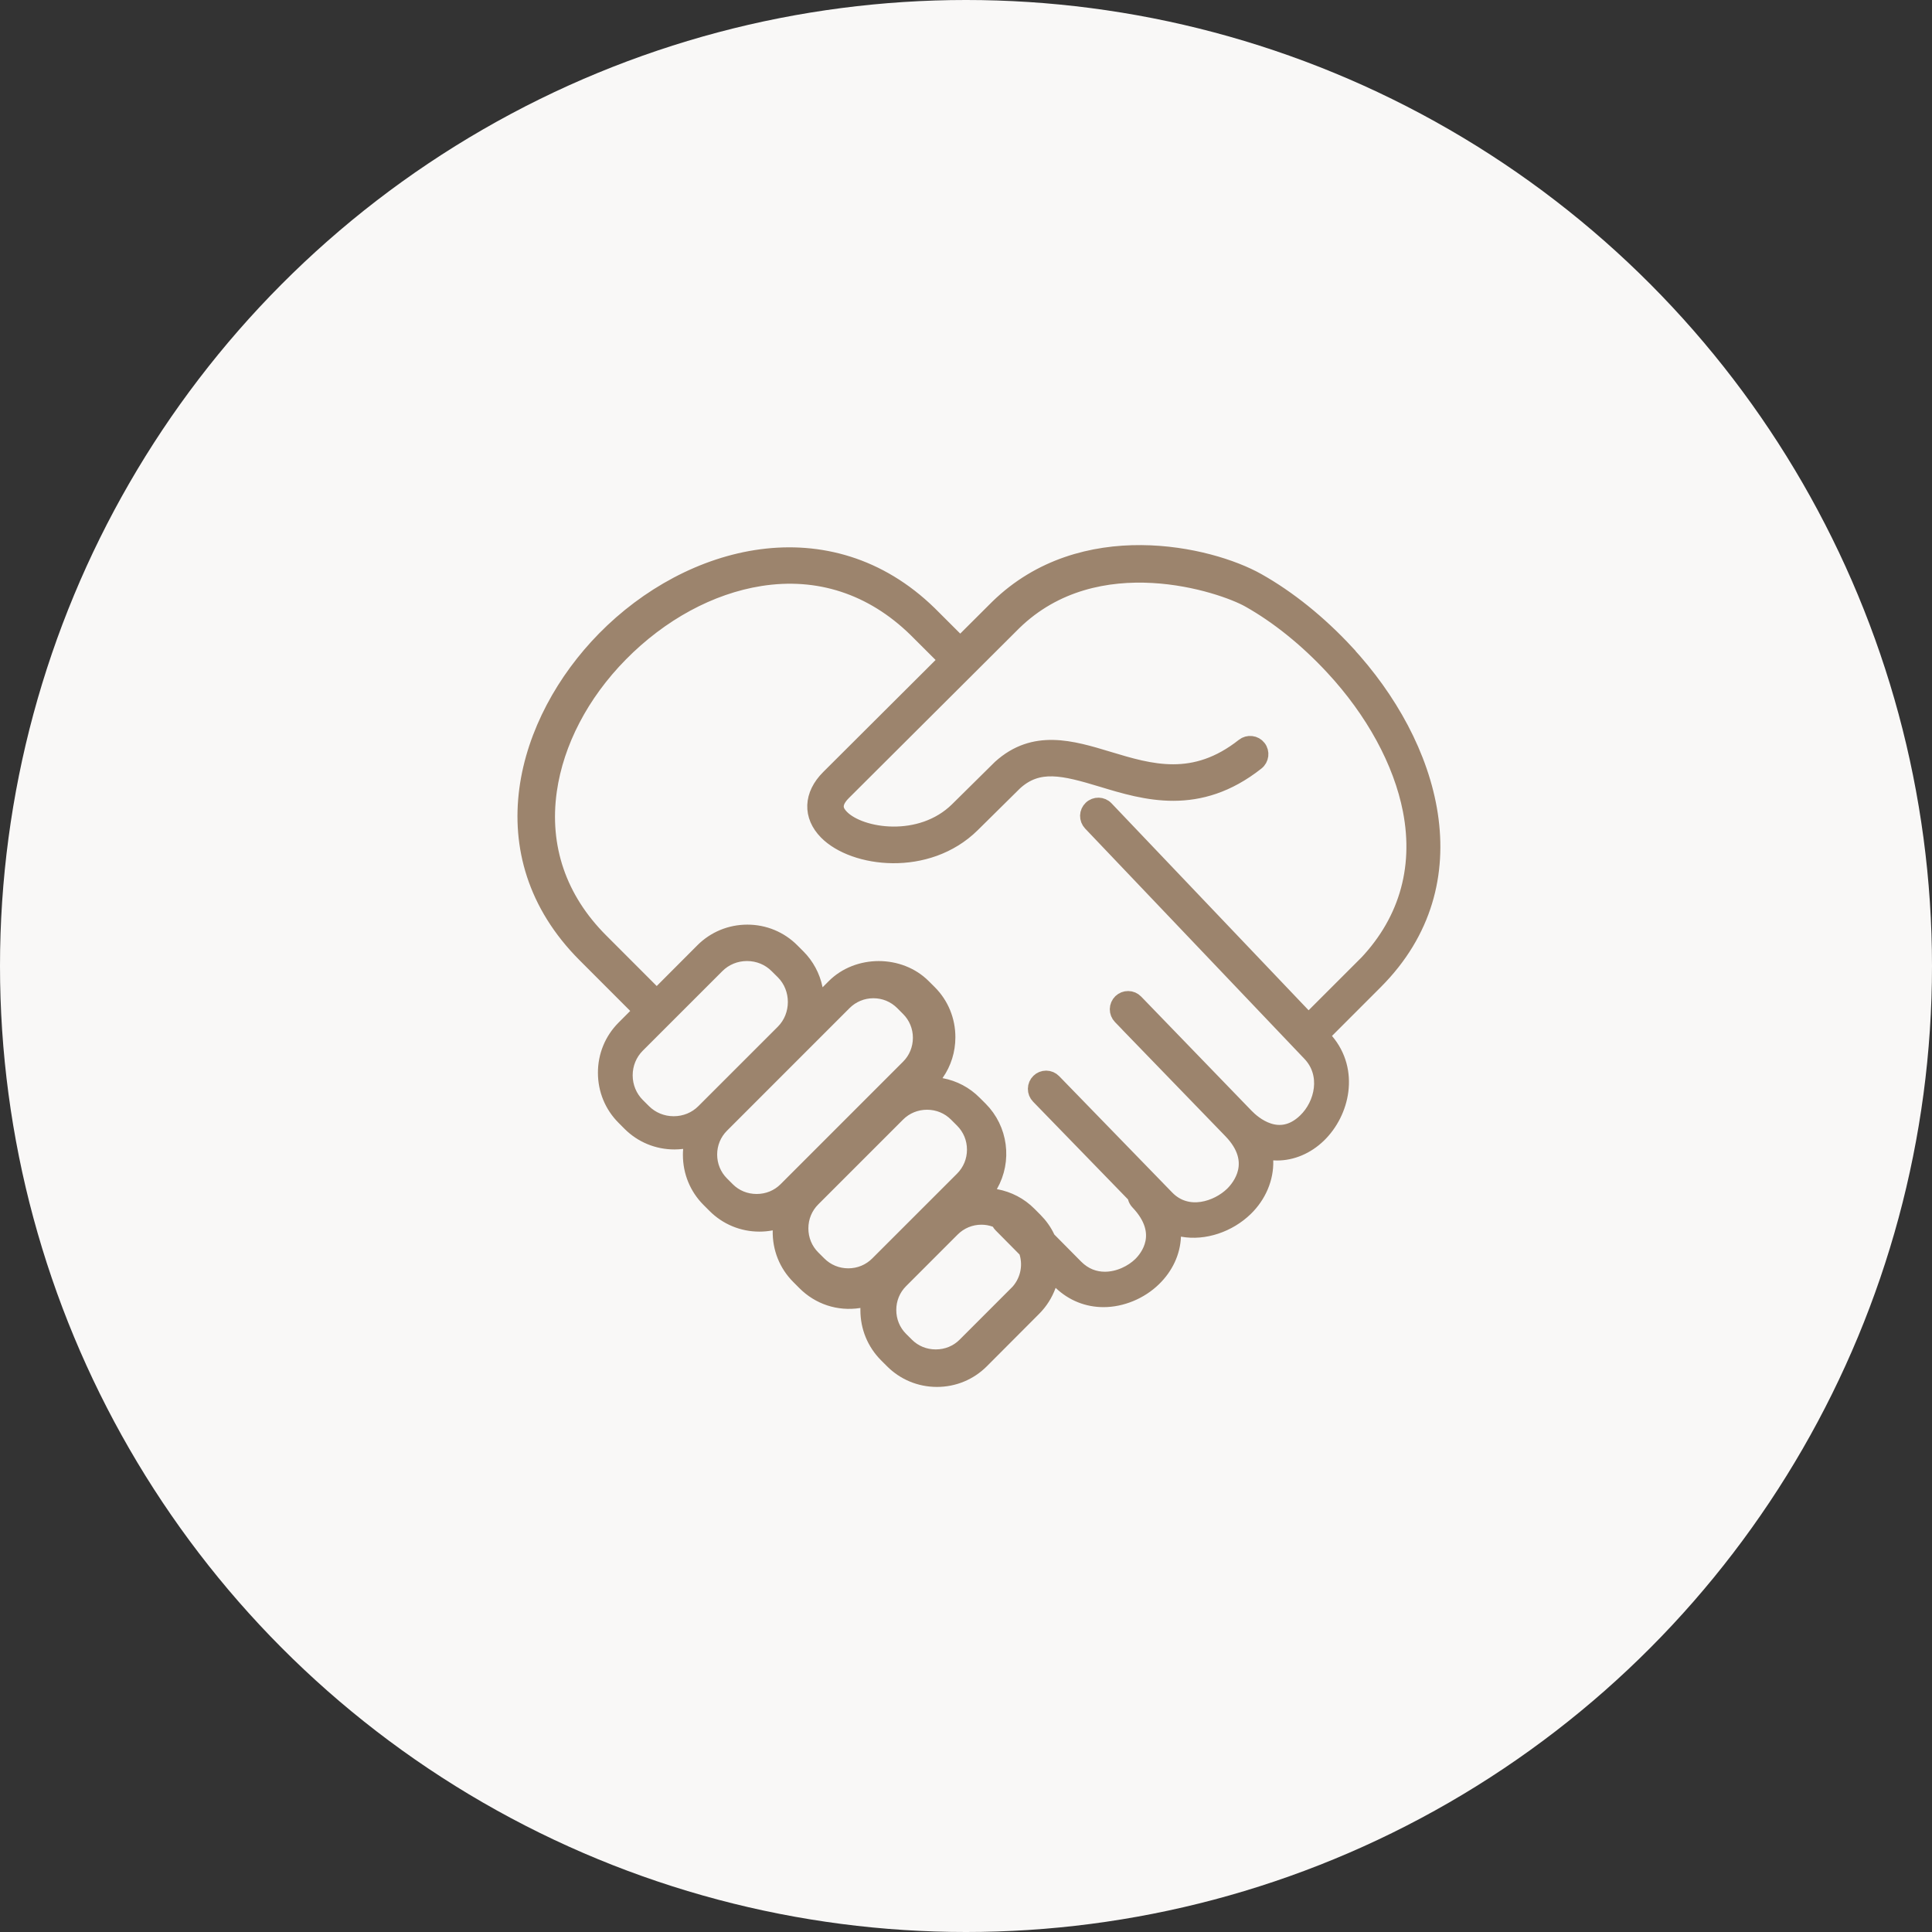
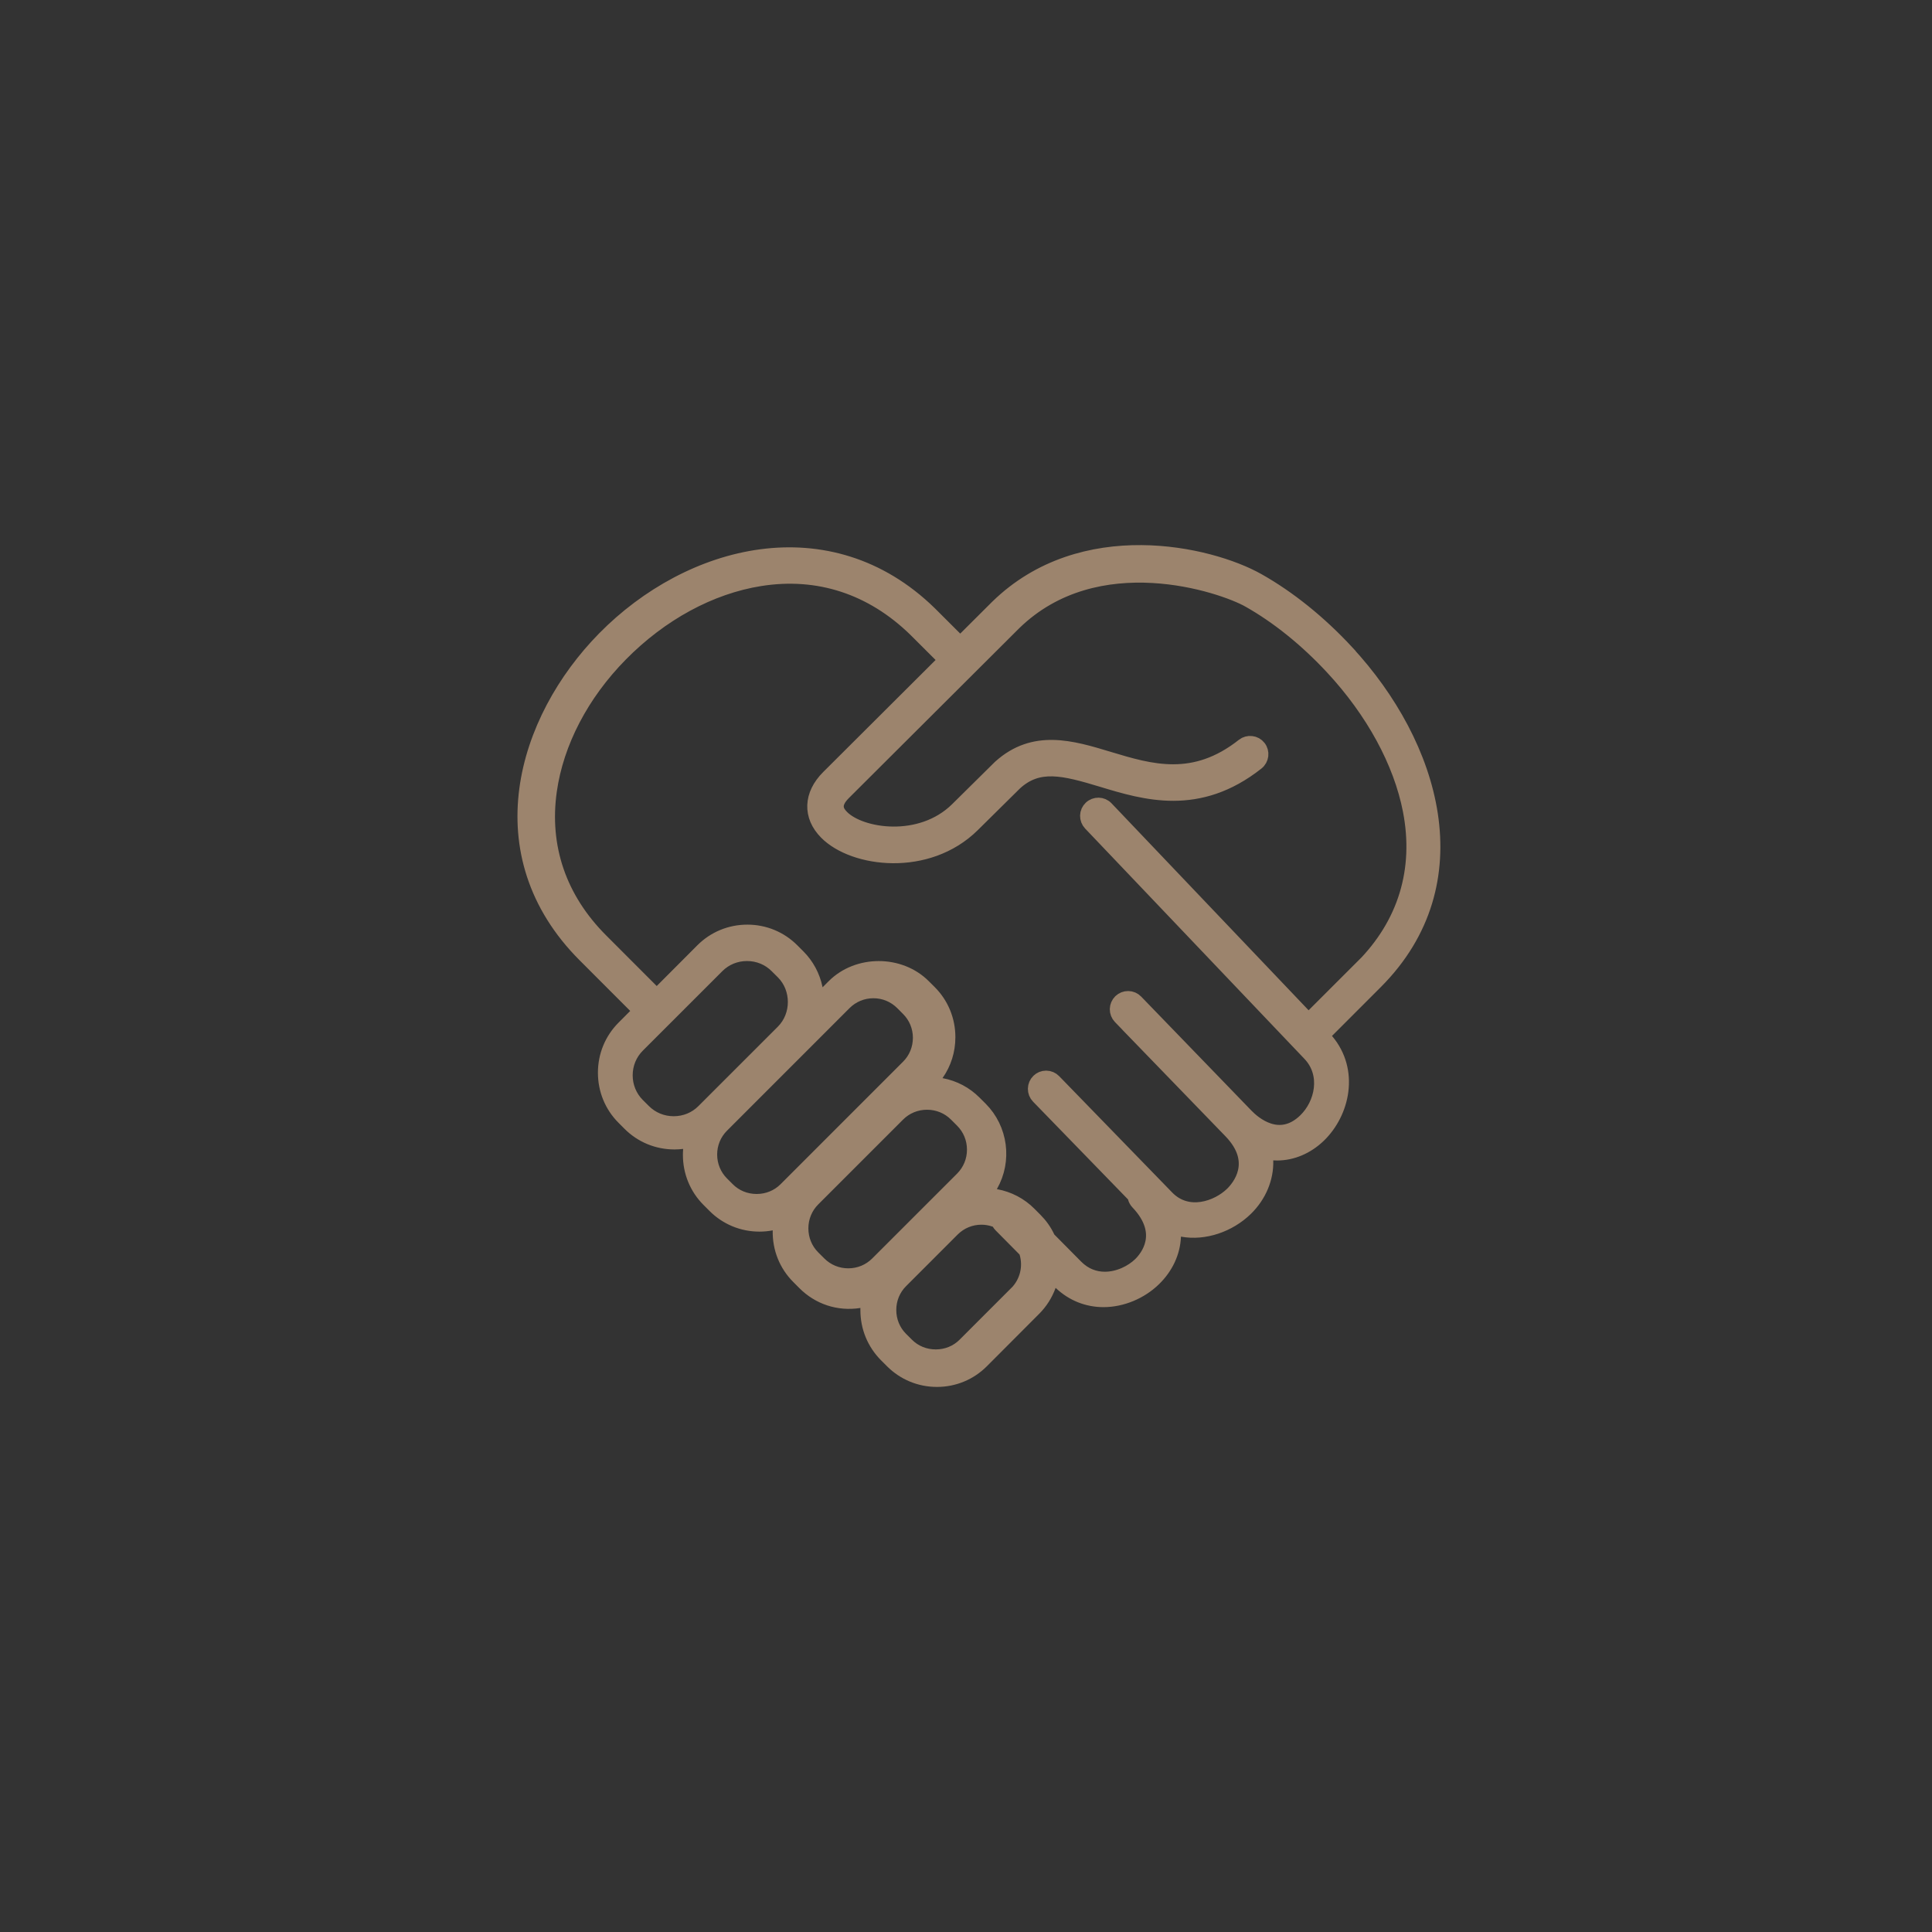
<svg xmlns="http://www.w3.org/2000/svg" viewBox="0 0 70 70">
  <rect x="0" y="0" width="70" height="70" fill="#333333" stroke="none" />
  <g fill="none" fill-rule="evenodd">
-     <circle cx="35" cy="35" fill="#f9f8f7" r="35" />
    <path d="m48.802 23.612c-.992-1.07-2.108-1.967-3.225-2.595-1.752-.985-6.367-2.047-9.451.962l-1.335 1.331-1.099-1.097c-3.656-3.566-8.707-2.241-11.808.913-2.911 2.961-4.374 7.819-.705 11.492l2.008 2.01-.601.603c-.434.436-.673 1.017-.672 1.637 0 .621.239 1.202.673 1.636l.218.219c.434.434 1.014.674 1.633.674.089 0 .182-.006.277-.017l.31-.037-.024.312c-.006.07-.008.131-.008.189 0 .62.239 1.201.672 1.635l.219.219c.435.436 1.015.676 1.632.676.143 0 .286-.013.428-.04l.31-.058-.007.316c-.013.638.226 1.236.675 1.684l.218.219c.518.52 1.239.767 1.99.649l.304-.047-.01.329v.045c0 .62.239 1.199.672 1.635l.219.219c.435.436 1.015.676 1.633.676.617 0 1.197-.24 1.632-.676l1.895-1.9c.239-.24.418-.523.535-.841l.133-.366.283.268c.433.409.972.624 1.558.624.661 0 1.348-.284 1.836-.761.441-.429.696-.978.718-1.544l.012-.297.29.053c.794.145 1.692-.159 2.306-.757.487-.474.756-1.111.737-1.747l-.008-.281.28.017c.038.001.078.004.117.004.547 0 1.087-.229 1.518-.644.868-.837 1.212-2.357.285-3.452l-.154-.181 1.931-1.932c3.603-3.607 2.068-8.613-1.051-11.974zm-23.322 16.642c-.283.284-.664.439-1.071.439-.408 0-.789-.157-1.072-.439l-.223-.222c-.284-.284-.44-.665-.441-1.071 0-.406.157-.787.441-1.071l2.88-2.879c.283-.284.664-.441 1.071-.441.408 0 .789.157 1.072.442l.222.22c.582.581.582 1.562.001 2.143zm2.975 2.832c-.274.273-.643.424-1.04.424-.397 0-.765-.15-1.038-.423l-.216-.216c-.274-.275-.426-.644-.427-1.039 0-.394.152-.763.427-1.039l4.444-4.445c.278-.277.647-.43 1.04-.43.393 0 .761.153 1.039.43l.215.216c.275.275.427.645.427 1.039-.001.394-.152.763-.427 1.038zm3.326 2.685c-.279.28-.65.433-1.046.433-.396 0-.768-.153-1.047-.433l-.218-.217c-.278-.278-.431-.65-.431-1.047 0-.397.153-.769.432-1.047l3.07-3.07c.278-.279.65-.432 1.047-.432s.769.153 1.047.432l.217.217c.28.279.433.651.433 1.047 0 .396-.153.767-.433 1.047zm5.033 1.075-1.871 1.872c-.273.273-.641.424-1.039.424-.397 0-.765-.151-1.038-.424l-.216-.215c-.275-.276-.426-.645-.426-1.039-.001-.394.151-.764.426-1.039l1.871-1.872c.278-.278.646-.43 1.039-.43.166 0 .332.029.494.087l.088.031.046.08c.018.031.038.058.062.081l.913.922.018.061c.157.52.015 1.081-.367 1.464zm12.523-11.811-1.928 1.927-7.317-7.684c-.155-.164-.417-.17-.581-.013-.079.076-.125.177-.128.288-.002.11.039.214.113.293l7.949 8.348c.688.723.45 1.81-.165 2.401-.933.898-1.852.093-2.111-.175l-4.002-4.138c-.077-.08-.179-.124-.289-.125-.111-.002-.213.04-.293.116-.078.077-.123.18-.125.29-.001.11.04.214.116.293l.259.268c.008.01.013.016.019.022l3.725 3.848c1.067 1.103.31 2.008.053 2.258-.528.512-1.602.889-2.34.129l-4.095-4.215c-.077-.08-.181-.124-.29-.125h-.006c-.107 0-.208.041-.284.116-.079.077-.124.181-.125.291s.04.214.116.292l3.486 3.589.018.066c.017.068.051.129.1.18 1.06 1.115.337 1.986.09 2.226-.295.286-.774.526-1.271.526-.357 0-.721-.123-1.035-.439l-1.004-1.014-.019-.04c-.112-.239-.265-.455-.452-.642l-.219-.22c-.332-.334-.754-.555-1.219-.64l-.358-.065.181-.316c.515-.905.363-2.051-.372-2.787l-.219-.218c-.329-.331-.744-.55-1.202-.636l-.391-.075.229-.327c.271-.387.414-.846.414-1.326.001-.62-.238-1.203-.673-1.639l-.219-.218c-.871-.872-2.399-.872-3.27 0l-.549.55-.098-.467c-.092-.442-.308-.845-.626-1.163l-.218-.218c-.435-.436-1.015-.676-1.634-.676-.62 0-1.201.24-1.636.676l-1.648 1.652-2.011-2.013c-1.506-1.506-2.147-3.38-1.857-5.418.248-1.746 1.16-3.495 2.567-4.924 1.457-1.481 3.251-2.453 5.049-2.738 2.1-.334 4.042.3 5.615 1.834l1.095 1.092-4.25 4.237c-.644.643-.673 1.419-.075 2.024 1.003 1.015 3.679 1.349 5.32-.27l1.542-1.524c.835-.758 1.734-.537 3.134-.113 1.561.473 3.502 1.062 5.626-.617.178-.141.21-.401.069-.579-.067-.086-.165-.141-.275-.153-.108-.013-.217.017-.302.084-1.786 1.412-3.357.936-4.874.478-1.332-.403-2.704-.818-3.946.305l-1.55 1.532c-1.32 1.301-3.487.958-4.159.278-.195-.197-.338-.453.071-.86l6.167-6.148c2.993-2.921 7.525-1.371 8.486-.831 1.045.588 2.093 1.431 3.03 2.441 1.472 1.584 2.469 3.417 2.81 5.162.42 2.159-.179 4.122-1.736 5.68z" fill="#9c846d" stroke="#9c846d" stroke-width=".5" />
  </g>
</svg>